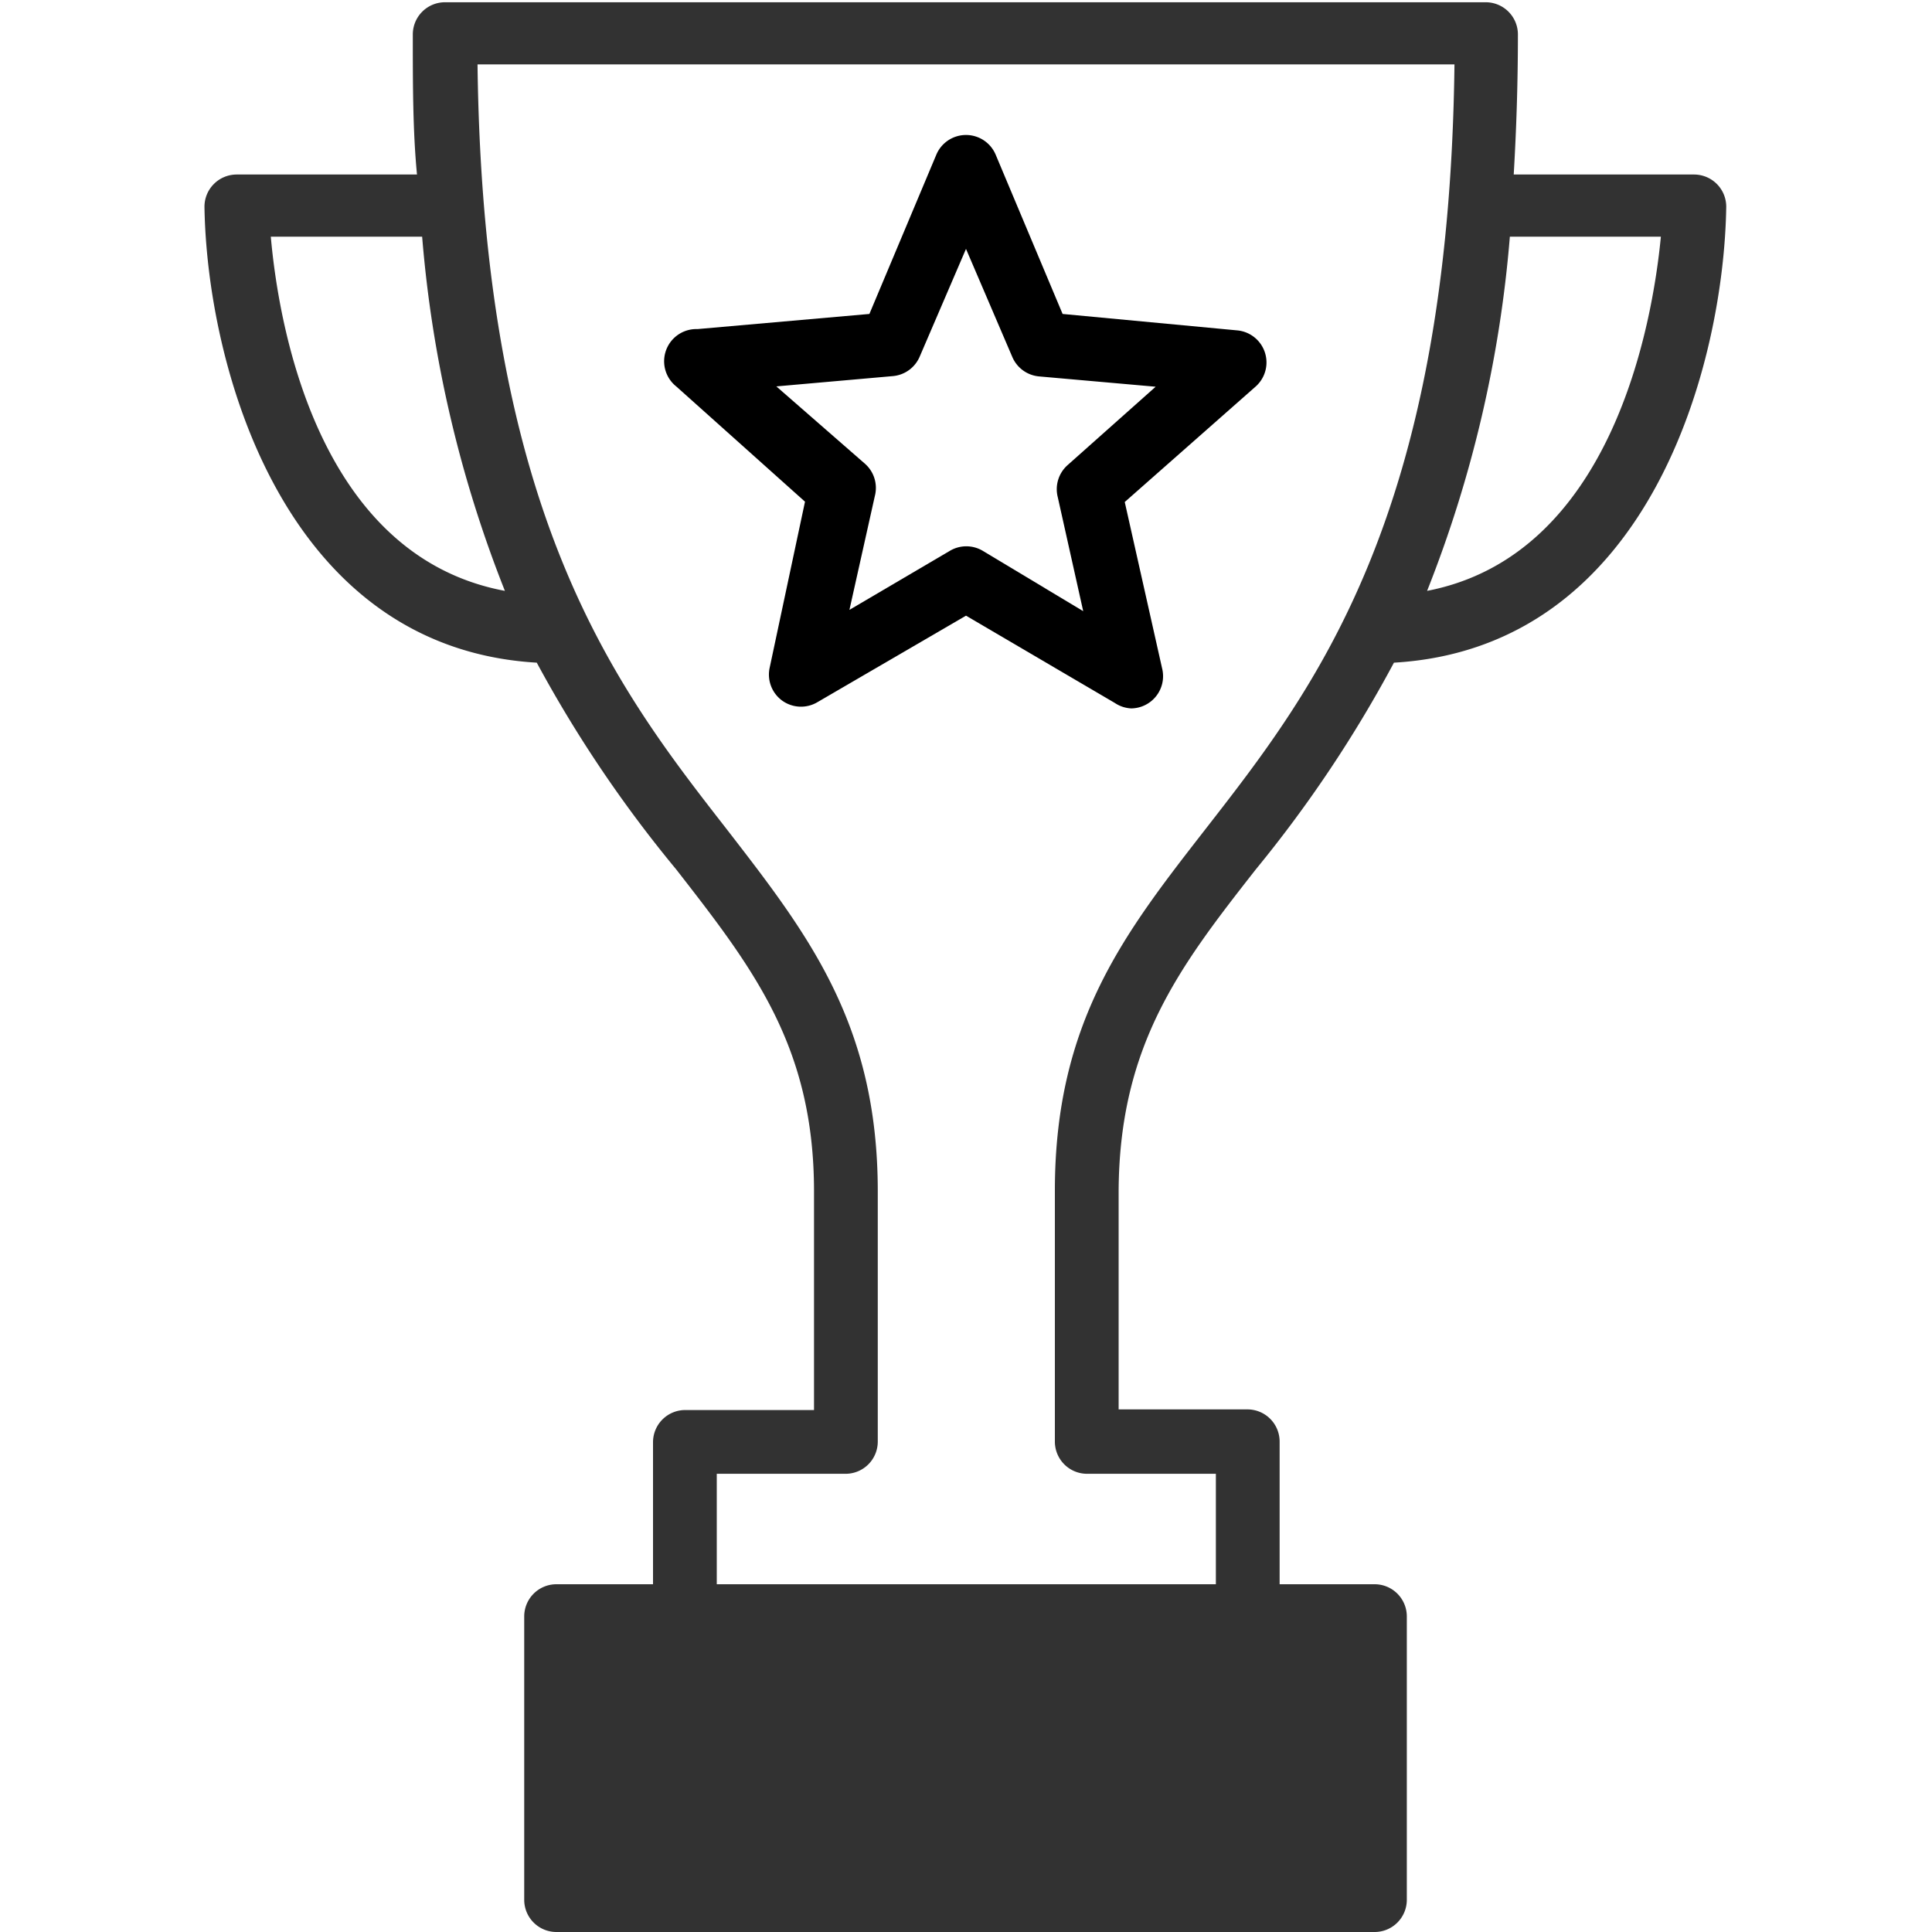
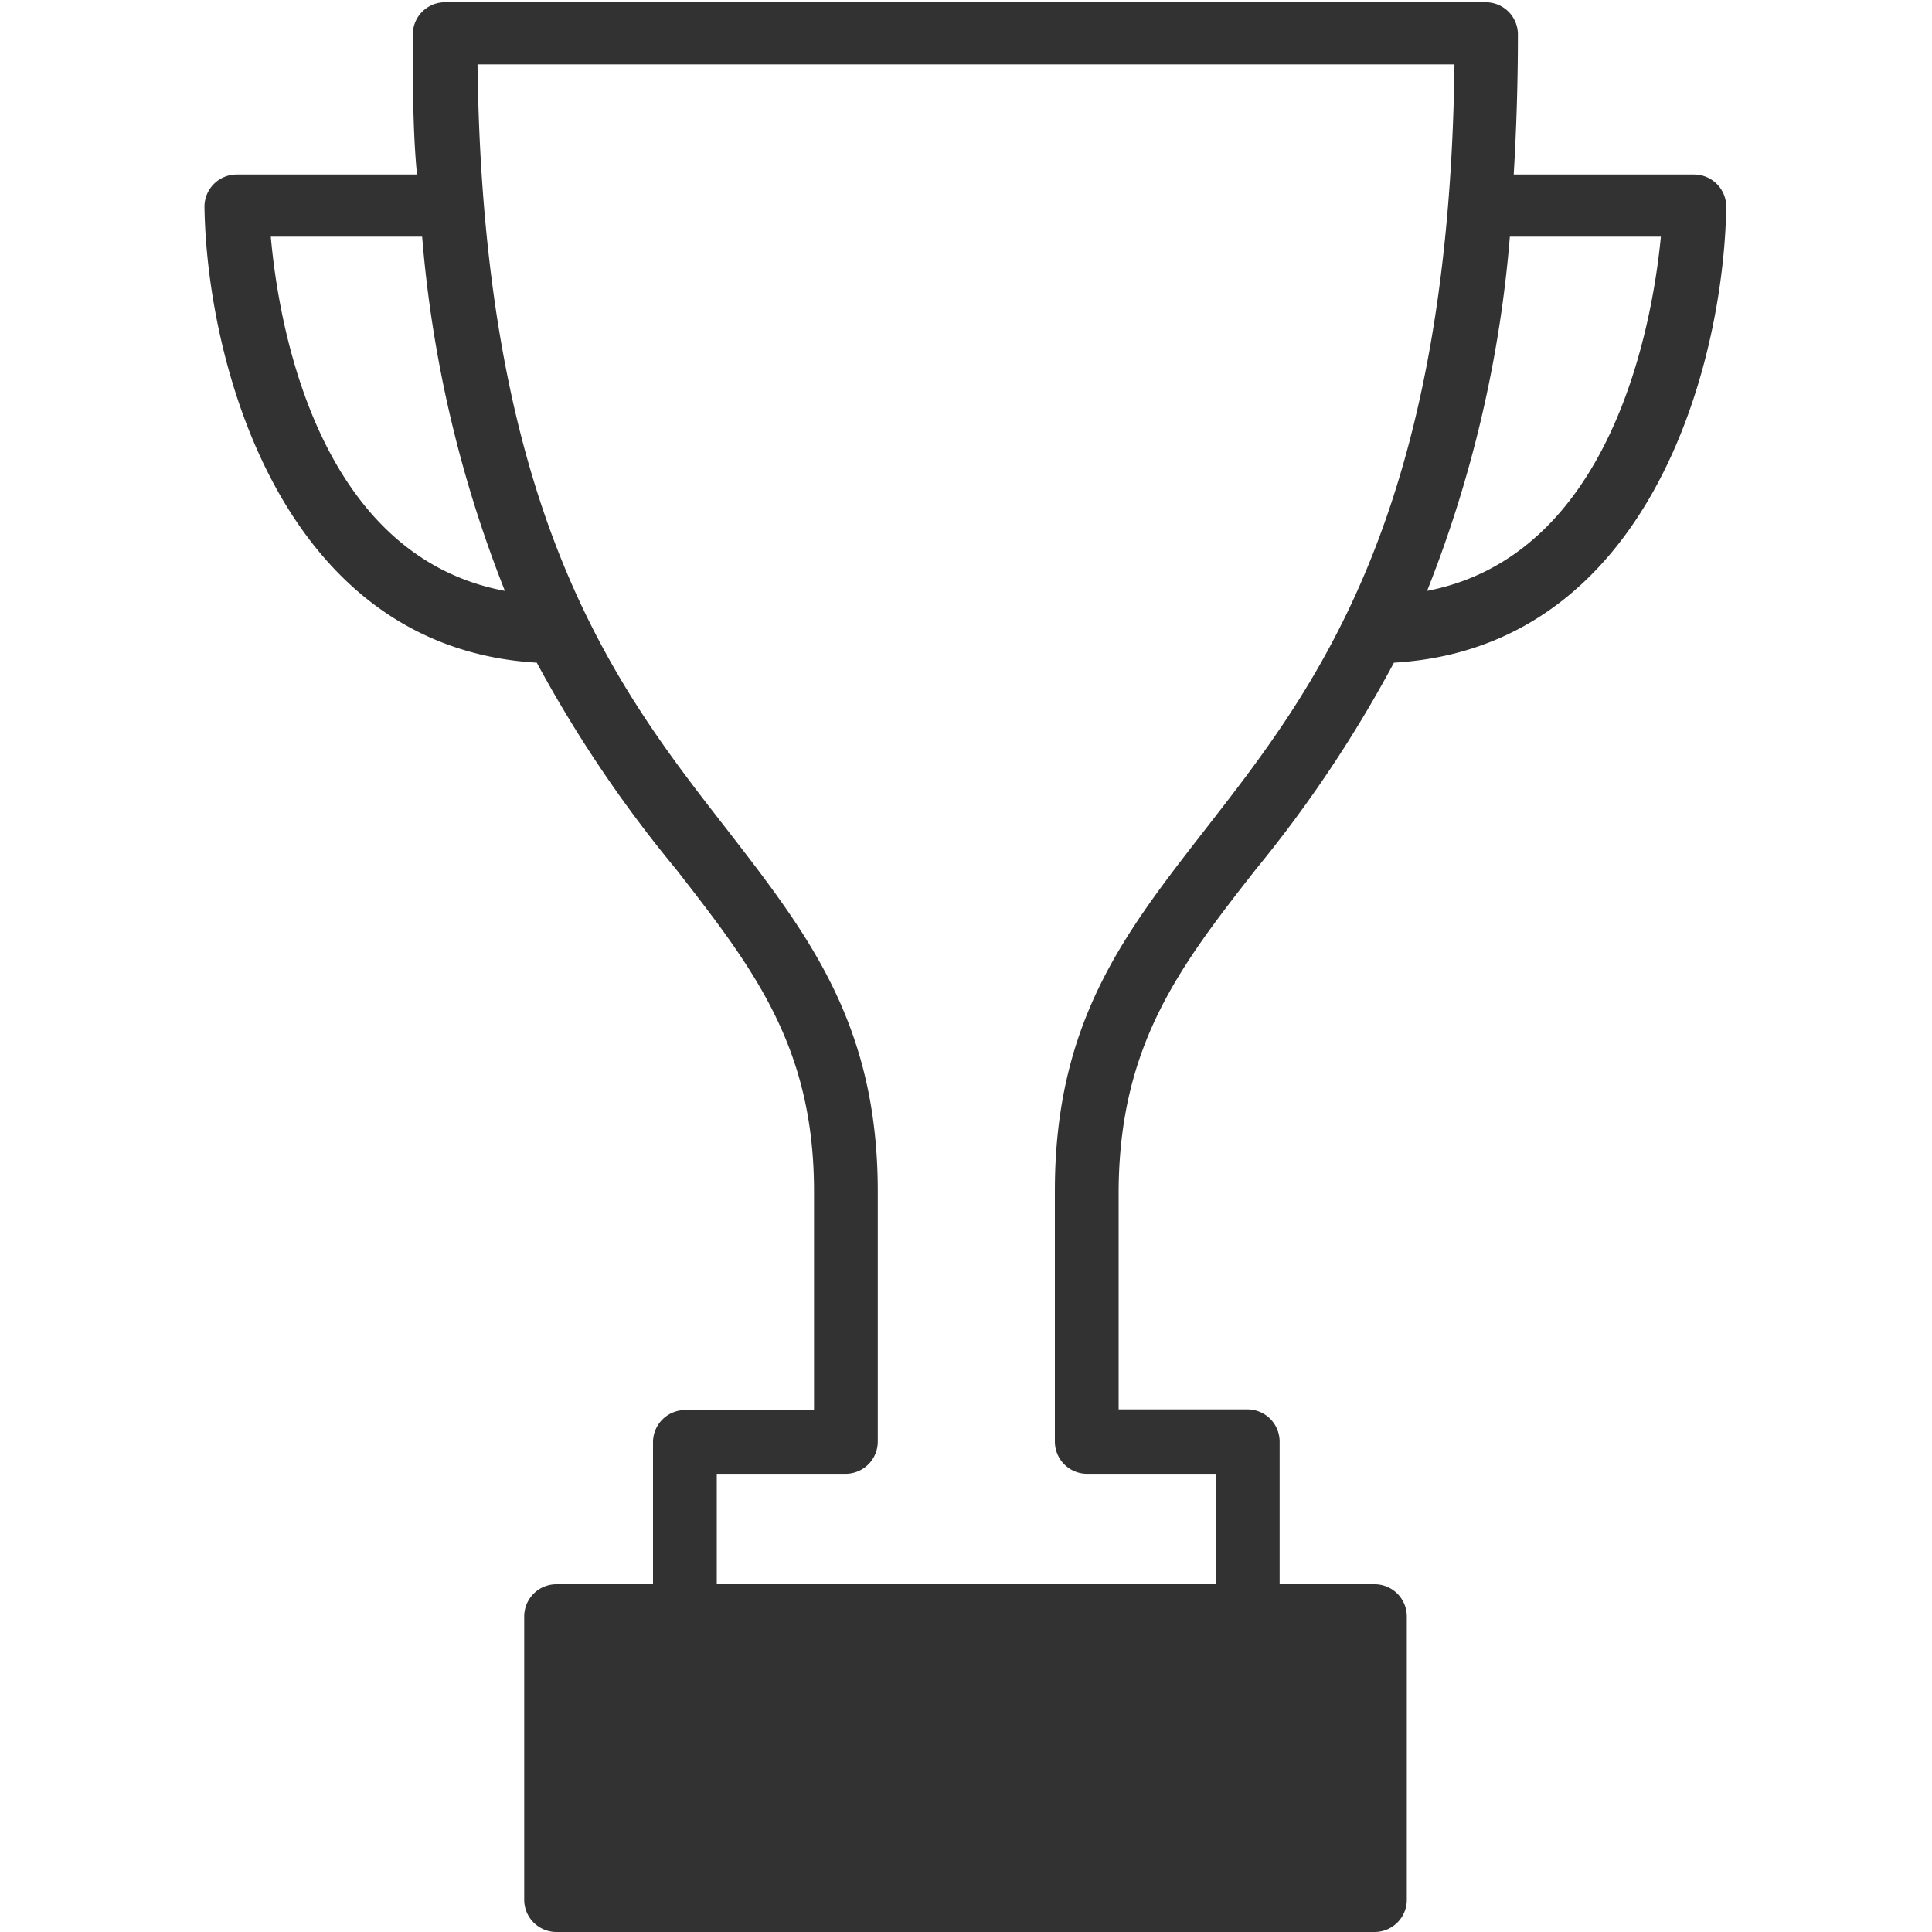
<svg xmlns="http://www.w3.org/2000/svg" viewBox="0 0 60 60">
  <defs>
    <style>.cls-1{fill:#fff;}.cls-2{fill:#00b518;}</style>
  </defs>
  <g id="Ebene_2" data-name="Ebene 2" />
  <g id="motive">
    <path class="cls-2" d="M39,27a39.46,39.46,0,0,0,4.29-6.42c8-.47,10.25-9.38,10.32-14.16a1,1,0,0,0-1-1h-5.6c.08-1.36.13-2.8.13-4.35a1,1,0,0,0-1-1H13.82a1,1,0,0,0-1,1c0,1.55,0,3,.13,4.35H7.35a1,1,0,0,0-1,1c.07,4.78,2.36,13.69,10.32,14.16A39.46,39.46,0,0,0,21,27c2.39,3.07,4.28,5.5,4.28,10v6.79h-4a1,1,0,0,0-1,1V49.2h-3a1,1,0,0,0-1,1V59a1,1,0,0,0,1,1H42.69a1,1,0,0,0,1-1V50.2a1,1,0,0,0-1-1H39.74V44.77a1,1,0,0,0-1-1h-4V37C34.76,32.45,36.65,30,39,27ZM51.58,7.35c-.26,2.7-1.51,9.89-7.26,11a38.22,38.22,0,0,0,2.57-11Zm-43.17,0h4.7a38.22,38.22,0,0,0,2.57,11C9.85,17.26,8.65,10.07,8.41,7.35ZM33.76,45.77h4V49.2H22.26V45.77h4a1,1,0,0,0,1-1V37c0-5.22-2.18-8-4.7-11.26C19.18,21.4,15,16.06,14.83,2H45.17C45,16.06,40.82,21.4,37.46,25.72c-2.52,3.24-4.7,6-4.7,11.26v7.79A1,1,0,0,0,33.76,45.77Z" style="fill: rgb(50, 50, 50);" />
-     <path class="cls-2" d="M35.13,22a1,1,0,0,0,.59-.2,1,1,0,0,0,.38-1l-1.17-5.21L39,12a1,1,0,0,0-.58-1.74L33,9.75,30.92,4.8a1,1,0,0,0-1.84,0L27,9.75l-5.34.47A1,1,0,0,0,21,12l4,3.58L23.9,20.75a1,1,0,0,0,.38,1,1,1,0,0,0,1.1.06L30,19.12l4.62,2.71A1,1,0,0,0,35.13,22ZM30.51,17.1a1,1,0,0,0-1,0l-3.13,1.84.79-3.54a1,1,0,0,0-.31-1L24.11,12l3.62-.32a1,1,0,0,0,.83-.6L30,7.73l1.44,3.36a1,1,0,0,0,.83.6l3.62.32-2.73,2.43a1,1,0,0,0-.31,1l.79,3.54Z" style="fill: rgb(0, 0, 0);" />
  </g>
</svg>